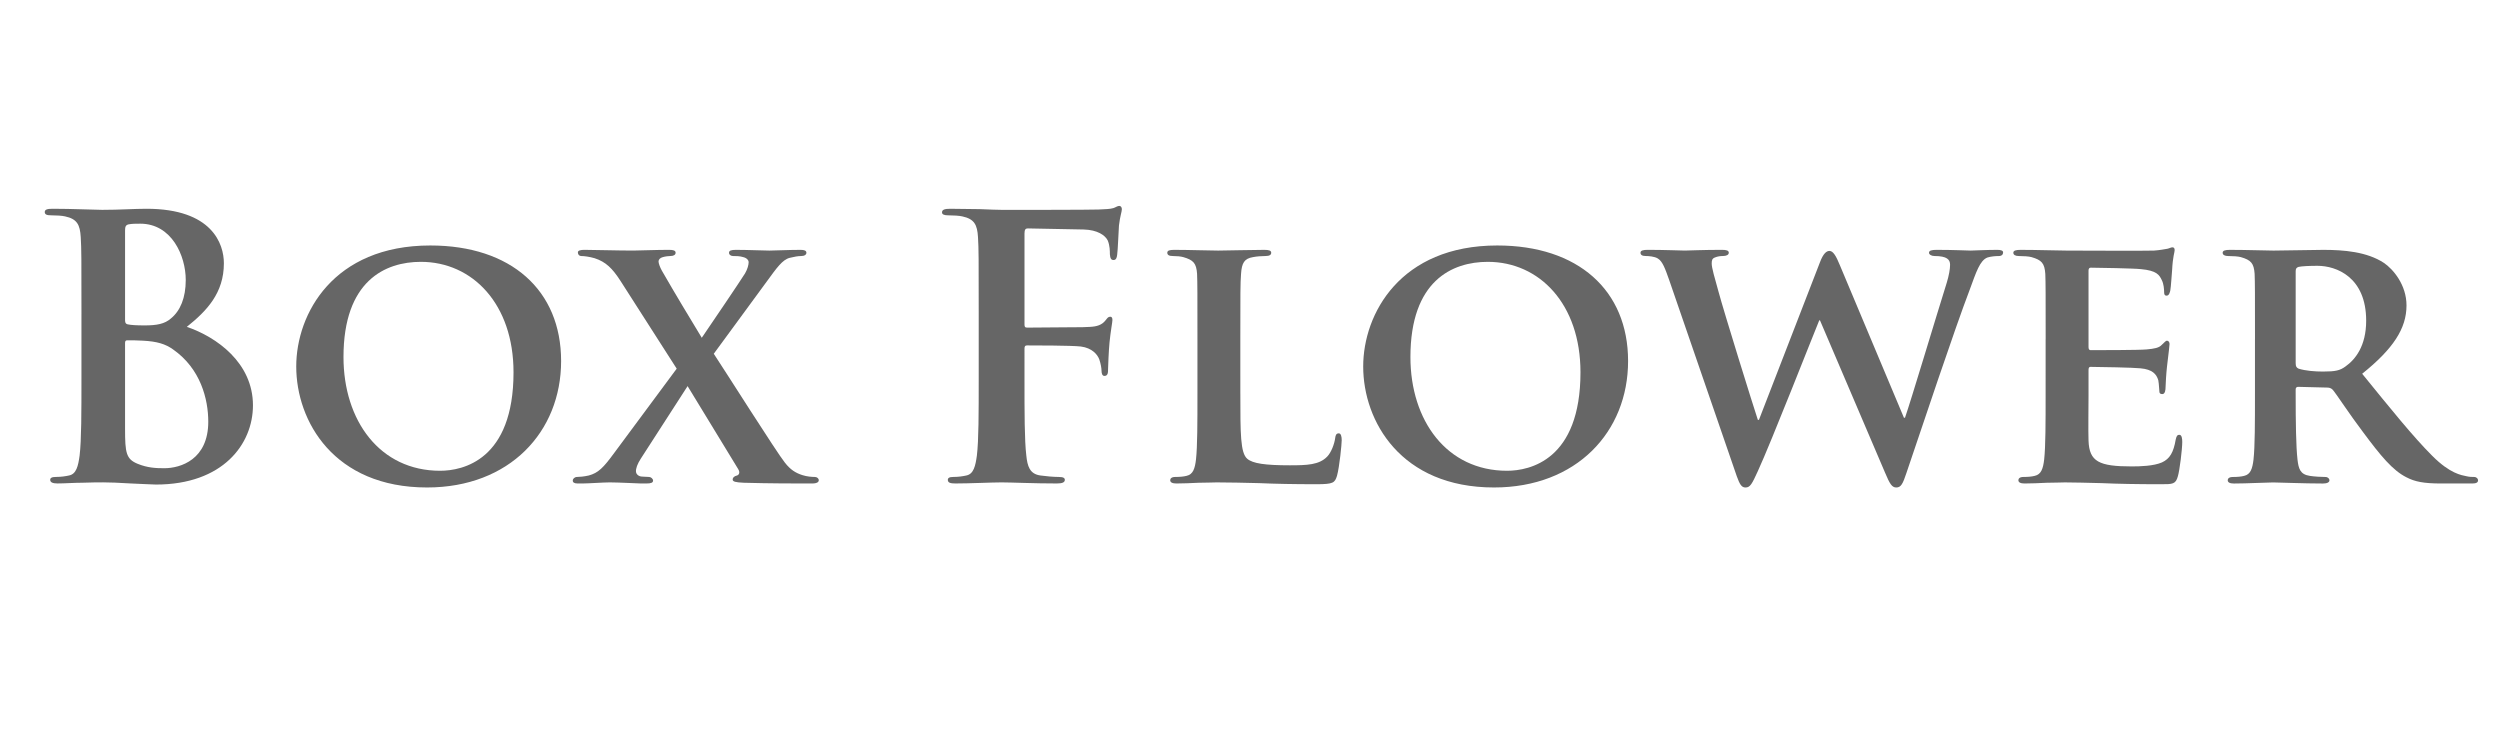
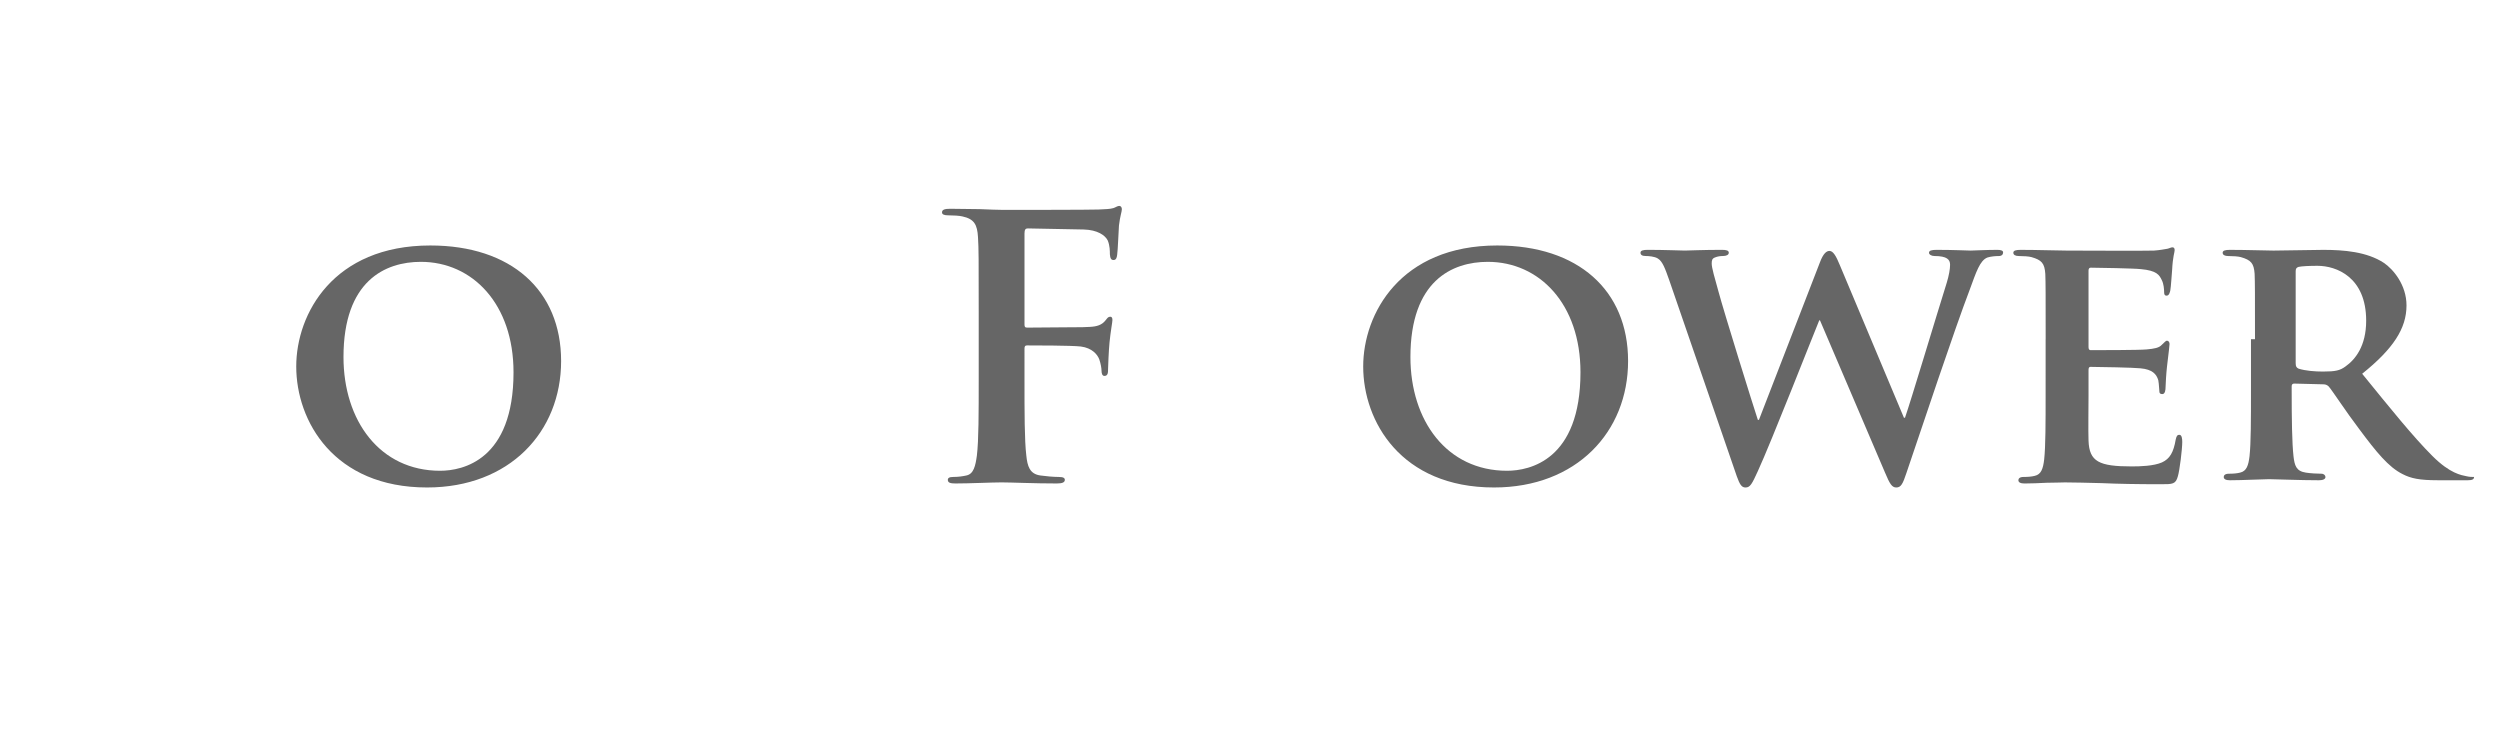
<svg xmlns="http://www.w3.org/2000/svg" version="1.1" id="レイヤー_1" x="0px" y="0px" width="200px" height="60px" viewBox="0 0 200 60" enable-background="new 0 0 200 60" xml:space="preserve">
  <g>
-     <path fill="#666666" d="M6.517,25.132c0-4.418,0-5.232-0.058-6.163c-0.058-0.988-0.291-1.453-1.25-1.657   c-0.232-0.058-0.727-0.087-1.133-0.087c-0.32,0-0.495-0.059-0.495-0.262c0-0.204,0.204-0.262,0.64-0.262   c1.541,0,3.372,0.087,3.953,0.087c1.424,0,2.558-0.087,3.546-0.087c5.261,0,6.191,2.82,6.191,4.36c0,2.383-1.366,3.808-2.965,5.087   c2.384,0.814,5.291,2.877,5.291,6.279c0,3.11-2.413,6.337-7.761,6.337c-0.349,0-1.192-0.059-2.035-0.088   c-0.872-0.058-1.744-0.087-2.18-0.087c-0.32,0-0.959,0-1.657,0.029c-0.668,0-1.424,0.058-2.006,0.058   c-0.378,0-0.582-0.087-0.582-0.29c0-0.146,0.117-0.232,0.465-0.232c0.436,0,0.785-0.059,1.046-0.117   c0.582-0.116,0.727-0.755,0.843-1.599c0.146-1.221,0.146-3.517,0.146-6.191V25.132z M10.005,25.626c0,0.232,0.087,0.291,0.204,0.32   c0.261,0.058,0.697,0.087,1.366,0.087c0.959,0,1.599-0.116,2.093-0.552c0.756-0.61,1.192-1.657,1.192-3.081   c0-1.948-1.134-4.505-3.634-4.505c-0.407,0-0.668,0-0.959,0.058c-0.204,0.058-0.262,0.174-0.262,0.494V25.626z M13.842,27.952   c-0.61-0.436-1.279-0.64-2.413-0.698c-0.523-0.029-0.814-0.029-1.25-0.029c-0.116,0-0.174,0.058-0.174,0.204v6.889   c0,1.919,0.087,2.413,1.017,2.791c0.785,0.319,1.454,0.349,2.122,0.349c1.308,0,3.518-0.697,3.518-3.721   C16.662,31.935,16.051,29.493,13.842,27.952z" />
    <path fill="#666666" d="M23.699,29.318c0-4.215,2.965-9.68,10.726-9.68c6.453,0,10.464,3.575,10.464,9.244   s-4.128,10.116-10.726,10.116C26.722,38.998,23.699,33.707,23.699,29.318z M41.082,29.783c0-5.465-3.285-8.836-7.412-8.836   c-2.849,0-6.191,1.511-6.191,7.616c0,5.087,2.907,9.098,7.732,9.098C37.012,37.66,41.082,36.817,41.082,29.783z" />
-     <path fill="#666666" d="M57.102,28.301c0.813,1.221,5.058,7.936,5.697,8.721c0.436,0.552,0.843,0.813,1.395,0.988   c0.349,0.116,0.756,0.146,0.988,0.146c0.174,0,0.32,0.116,0.32,0.261c0,0.175-0.204,0.262-0.494,0.262h-0.756   c-0.61,0-2.645,0-4.738-0.058c-0.669-0.029-0.901-0.088-0.901-0.262c0-0.146,0.116-0.262,0.349-0.32   c0.116-0.028,0.291-0.203,0.087-0.522c-1.482-2.413-2.877-4.738-4.041-6.628l-3.75,5.813c-0.262,0.407-0.407,0.785-0.378,1.047   c0.029,0.232,0.262,0.378,0.494,0.378c0.146,0,0.349,0.029,0.552,0.029c0.146,0,0.32,0.145,0.32,0.29   c0,0.175-0.174,0.232-0.523,0.232h-0.465c-0.146,0-1.832-0.087-2.471-0.087c-0.494,0-1.744,0.087-2.151,0.087h-0.436   c-0.261,0-0.378-0.087-0.378-0.232s0.146-0.29,0.349-0.29c0.174,0,0.552-0.029,0.93-0.117c0.756-0.203,1.163-0.61,2.035-1.802   l5-6.744l-4.505-7.035c-0.64-0.988-1.163-1.511-2.064-1.802c-0.407-0.116-0.814-0.174-1.075-0.174   c-0.146,0-0.262-0.116-0.262-0.291c0-0.146,0.204-0.204,0.523-0.204c0.611,0,2.674,0.058,3.896,0.058   c0.349,0,1.918-0.058,2.877-0.058c0.349,0,0.523,0.058,0.523,0.232s-0.174,0.262-0.407,0.262c-0.145,0-0.407,0.029-0.61,0.087   c-0.232,0.058-0.349,0.203-0.349,0.349s0.116,0.465,0.262,0.727c1.133,1.977,2.18,3.692,3.197,5.378   c0.756-1.105,3.023-4.448,3.459-5.145c0.204-0.349,0.291-0.698,0.291-0.901c0-0.174-0.175-0.349-0.436-0.407   c-0.262-0.087-0.611-0.087-0.814-0.087c-0.146,0-0.32-0.087-0.32-0.262s0.174-0.232,0.552-0.232c0.988,0,2.18,0.058,2.674,0.058   s1.541-0.058,2.5-0.058c0.291,0,0.465,0.058,0.465,0.232c0,0.146-0.146,0.262-0.407,0.262c-0.262,0-0.582,0.058-0.93,0.146   c-0.582,0.145-1.047,0.814-1.832,1.889L57.102,28.301z" />
    <path fill="#666666" d="M81.959,30.249c0,2.791,0,4.97,0.146,6.191c0.087,0.844,0.262,1.482,1.133,1.599   c0.407,0.059,1.047,0.117,1.454,0.117c0.378,0,0.494,0.087,0.494,0.232c0,0.203-0.204,0.29-0.64,0.29   c-1.831,0-3.663-0.087-4.418-0.087c-0.756,0-2.587,0.087-3.692,0.087c-0.407,0-0.61-0.058-0.61-0.29   c0-0.146,0.116-0.232,0.436-0.232c0.436,0,0.785-0.059,1.046-0.117c0.582-0.116,0.727-0.755,0.843-1.599   c0.146-1.221,0.146-3.4,0.146-6.191v-5.116c0-4.418,0-5.232-0.058-6.163c-0.058-0.988-0.291-1.453-1.25-1.657   c-0.232-0.058-0.727-0.087-1.134-0.087c-0.291,0-0.494-0.059-0.494-0.233c0-0.232,0.233-0.291,0.669-0.291   c0.756,0,1.599,0.029,2.354,0.029c0.756,0.029,1.424,0.059,1.831,0.059c1.104,0,7.005,0,7.674-0.029   c0.553-0.029,0.901-0.029,1.192-0.116c0.174-0.058,0.32-0.174,0.465-0.174c0.116,0,0.203,0.116,0.203,0.261   c0,0.204-0.145,0.553-0.232,1.308c-0.029,0.291-0.087,2.006-0.145,2.354c-0.029,0.233-0.087,0.407-0.291,0.407   s-0.262-0.146-0.291-0.465c0-0.232,0-0.697-0.174-1.104c-0.204-0.407-0.814-0.843-1.918-0.872l-4.477-0.087   c-0.174,0-0.262,0.087-0.262,0.407v7.267c0,0.174,0.029,0.262,0.204,0.262l3.721-0.029c0.494,0,0.901,0,1.308-0.029   c0.552-0.029,0.959-0.146,1.25-0.523c0.145-0.174,0.203-0.291,0.377-0.291c0.117,0,0.175,0.087,0.175,0.262   c0,0.174-0.146,0.901-0.233,1.802c-0.058,0.582-0.116,1.919-0.116,2.122c0,0.262,0,0.552-0.291,0.552   c-0.174,0-0.232-0.203-0.232-0.407s-0.058-0.552-0.174-0.901c-0.146-0.407-0.582-0.93-1.483-1.046   c-0.727-0.087-3.808-0.087-4.302-0.087c-0.146,0-0.204,0.058-0.204,0.261V30.249z" />
-     <path fill="#666666" d="M99.228,31.498c0,3.169,0,4.738,0.552,5.203c0.436,0.378,1.425,0.523,3.401,0.523   c1.366,0,2.354-0.029,2.994-0.697c0.319-0.32,0.581-1.018,0.639-1.482c0.029-0.233,0.088-0.378,0.291-0.378   c0.175,0,0.232,0.262,0.232,0.552c0,0.291-0.174,2.122-0.378,2.849c-0.174,0.553-0.29,0.669-1.628,0.669   c-1.831,0-3.313-0.029-4.592-0.087c-1.279-0.029-2.354-0.059-3.401-0.059c-0.291,0-0.843,0.029-1.454,0.029   c-0.61,0.029-1.25,0.058-1.773,0.058c-0.32,0-0.494-0.087-0.494-0.262c0-0.116,0.087-0.261,0.407-0.261   c0.378,0,0.668-0.029,0.901-0.088c0.523-0.116,0.668-0.581,0.755-1.308c0.116-1.047,0.116-2.994,0.116-5.262v-4.36   c0-3.75,0-4.448-0.029-5.232c-0.058-0.843-0.291-1.104-1.104-1.337c-0.204-0.058-0.523-0.087-0.843-0.087   c-0.291,0-0.436-0.087-0.436-0.262s0.175-0.232,0.552-0.232c1.192,0,2.82,0.058,3.518,0.058c0.61,0,2.703-0.058,3.691-0.058   c0.378,0,0.553,0.058,0.553,0.232s-0.146,0.262-0.465,0.262c-0.291,0-0.698,0.029-0.989,0.087   c-0.698,0.116-0.901,0.465-0.959,1.337c-0.058,0.785-0.058,1.482-0.058,5.232V31.498z" />
    <path fill="#666666" d="M109.056,29.318c0-4.215,2.965-9.68,10.726-9.68c6.453,0,10.465,3.575,10.465,9.244   s-4.128,10.116-10.727,10.116C112.078,38.998,109.056,33.707,109.056,29.318z M126.438,29.783c0-5.465-3.285-8.836-7.413-8.836   c-2.849,0-6.191,1.511-6.191,7.616c0,5.087,2.907,9.098,7.732,9.098C122.368,37.66,126.438,36.817,126.438,29.783z" />
    <path fill="#666666" d="M133.534,22.4c-0.319-0.901-0.523-1.482-0.9-1.715c-0.262-0.174-0.756-0.204-0.989-0.204   c-0.261,0-0.406-0.087-0.406-0.262s0.203-0.232,0.581-0.232c1.309,0,2.732,0.058,2.965,0.058s1.482-0.058,2.965-0.058   c0.378,0,0.553,0.058,0.553,0.232s-0.204,0.262-0.465,0.262c-0.204,0-0.437,0.029-0.64,0.116c-0.232,0.087-0.262,0.232-0.262,0.494   c0,0.32,0.232,1.134,0.552,2.268c0.437,1.627,2.762,9.098,3.14,10.231h0.087l4.884-12.615c0.262-0.698,0.523-0.901,0.756-0.901   c0.291,0,0.523,0.377,0.843,1.163l5.116,12.18h0.087c0.494-1.425,2.441-7.936,3.343-10.813c0.175-0.582,0.262-1.076,0.262-1.424   c0-0.407-0.232-0.698-1.25-0.698c-0.232,0-0.436-0.116-0.436-0.262c0-0.174,0.203-0.232,0.61-0.232c1.337,0,2.5,0.058,2.732,0.058   c0.174,0,1.278-0.058,2.122-0.058c0.29,0,0.465,0.058,0.465,0.204c0,0.174-0.116,0.291-0.349,0.291   c-0.262,0-0.61,0.029-0.901,0.116c-0.61,0.232-0.901,1.163-1.425,2.587c-1.191,3.11-3.808,10.959-5.058,14.65   c-0.29,0.872-0.436,1.163-0.813,1.163c-0.349,0-0.523-0.291-0.901-1.192l-5.203-12.179h-0.059   c-0.436,1.046-3.865,9.796-4.912,12.063c-0.465,1.018-0.61,1.309-0.988,1.309c-0.319,0-0.465-0.262-0.697-0.901L133.534,22.4z" />
    <path fill="#666666" d="M163.653,27.138c0-3.75,0-4.448-0.029-5.232c-0.058-0.843-0.29-1.104-1.104-1.337   c-0.203-0.058-0.639-0.087-1.017-0.087c-0.262,0-0.437-0.087-0.437-0.262s0.203-0.232,0.581-0.232c1.338,0,2.966,0.058,3.692,0.058   c0.813,0,6.481,0.029,6.976,0c0.466-0.029,0.872-0.116,1.076-0.146c0.146-0.029,0.29-0.116,0.406-0.116   c0.146,0,0.175,0.116,0.175,0.233c0,0.174-0.146,0.465-0.203,1.599c-0.029,0.262-0.088,1.337-0.146,1.628   c-0.029,0.116-0.087,0.407-0.291,0.407c-0.174,0-0.203-0.116-0.203-0.32c0-0.174-0.029-0.61-0.175-0.901   c-0.203-0.436-0.406-0.785-1.686-0.901c-0.437-0.058-3.488-0.116-4.012-0.116c-0.116,0-0.174,0.087-0.174,0.232v6.104   c0,0.145,0.028,0.262,0.174,0.262c0.581,0,3.896,0,4.477-0.058c0.61-0.059,0.988-0.117,1.221-0.378   c0.204-0.175,0.291-0.32,0.407-0.32s0.203,0.116,0.203,0.262c0,0.145-0.058,0.552-0.203,1.802   c-0.059,0.494-0.116,1.482-0.116,1.657c0,0.204-0.029,0.552-0.262,0.552c-0.175,0-0.232-0.087-0.232-0.203   c-0.029-0.262-0.029-0.582-0.087-0.901c-0.146-0.494-0.466-0.872-1.425-0.959c-0.465-0.058-3.372-0.116-4.012-0.116   c-0.116,0-0.145,0.116-0.145,0.262v1.976c0,0.844-0.029,2.937,0,3.663c0.058,1.686,0.843,2.063,3.459,2.063   c0.668,0,1.744-0.028,2.412-0.319c0.64-0.291,0.931-0.814,1.104-1.831c0.059-0.262,0.116-0.378,0.291-0.378   c0.203,0,0.232,0.319,0.232,0.581c0,0.553-0.203,2.238-0.349,2.732c-0.175,0.64-0.407,0.64-1.366,0.64   c-1.919,0-3.459-0.029-4.709-0.087c-1.25-0.029-2.209-0.059-2.965-0.059c-0.291,0-0.843,0.029-1.453,0.029   c-0.611,0.029-1.25,0.058-1.773,0.058c-0.32,0-0.494-0.087-0.494-0.262c0-0.116,0.087-0.261,0.407-0.261   c0.378,0,0.668-0.029,0.9-0.088c0.523-0.116,0.669-0.581,0.756-1.308c0.116-1.047,0.116-2.994,0.116-5.262V27.138z" />
-     <path fill="#666666" d="M180.399,27.138c0-3.75,0-4.448-0.029-5.232c-0.058-0.843-0.29-1.104-1.104-1.337   c-0.203-0.058-0.639-0.087-1.017-0.087c-0.262,0-0.437-0.087-0.437-0.262s0.203-0.232,0.581-0.232c1.338,0,2.966,0.058,3.488,0.058   c0.872,0,3.198-0.058,3.982-0.058c1.628,0,3.488,0.146,4.854,1.046c0.727,0.494,1.803,1.744,1.803,3.401   c0,1.832-1.047,3.459-3.547,5.465c2.268,2.791,4.069,5.029,5.61,6.569c1.424,1.425,2.325,1.541,2.732,1.628   c0.262,0.059,0.407,0.059,0.61,0.059s0.319,0.145,0.319,0.261c0,0.204-0.174,0.262-0.494,0.262h-2.441   c-1.424,0-2.122-0.146-2.79-0.494c-1.105-0.552-2.064-1.715-3.488-3.633c-1.018-1.338-2.093-2.994-2.413-3.372   c-0.146-0.146-0.291-0.175-0.465-0.175l-2.297-0.058c-0.116,0-0.203,0.058-0.203,0.204v0.349c0,2.297,0.029,4.215,0.146,5.262   c0.087,0.727,0.203,1.191,0.988,1.308c0.378,0.059,0.93,0.088,1.25,0.088c0.203,0,0.319,0.145,0.319,0.261   c0,0.175-0.203,0.262-0.523,0.262c-1.482,0-3.604-0.087-3.981-0.087c-0.494,0-2.122,0.087-3.14,0.087   c-0.32,0-0.494-0.087-0.494-0.262c0-0.116,0.087-0.261,0.407-0.261c0.378,0,0.668-0.029,0.9-0.088   c0.523-0.116,0.669-0.581,0.756-1.308c0.116-1.047,0.116-2.994,0.116-5.262V27.138z M183.655,29.057   c0,0.262,0.059,0.349,0.232,0.436c0.553,0.174,1.309,0.232,1.947,0.232c1.018,0,1.366-0.087,1.803-0.407   c0.785-0.553,1.657-1.628,1.657-3.663c0-3.488-2.384-4.39-3.896-4.39c-0.64,0-1.25,0.029-1.512,0.087   c-0.174,0.058-0.232,0.146-0.232,0.349V29.057z" />
+     <path fill="#666666" d="M180.399,27.138c0-3.75,0-4.448-0.029-5.232c-0.058-0.843-0.29-1.104-1.104-1.337   c-0.203-0.058-0.639-0.087-1.017-0.087c-0.262,0-0.437-0.087-0.437-0.262s0.203-0.232,0.581-0.232c1.338,0,2.966,0.058,3.488,0.058   c0.872,0,3.198-0.058,3.982-0.058c1.628,0,3.488,0.146,4.854,1.046c0.727,0.494,1.803,1.744,1.803,3.401   c0,1.832-1.047,3.459-3.547,5.465c2.268,2.791,4.069,5.029,5.61,6.569c1.424,1.425,2.325,1.541,2.732,1.628   c0.262,0.059,0.407,0.059,0.61,0.059c0,0.204-0.174,0.262-0.494,0.262h-2.441   c-1.424,0-2.122-0.146-2.79-0.494c-1.105-0.552-2.064-1.715-3.488-3.633c-1.018-1.338-2.093-2.994-2.413-3.372   c-0.146-0.146-0.291-0.175-0.465-0.175l-2.297-0.058c-0.116,0-0.203,0.058-0.203,0.204v0.349c0,2.297,0.029,4.215,0.146,5.262   c0.087,0.727,0.203,1.191,0.988,1.308c0.378,0.059,0.93,0.088,1.25,0.088c0.203,0,0.319,0.145,0.319,0.261   c0,0.175-0.203,0.262-0.523,0.262c-1.482,0-3.604-0.087-3.981-0.087c-0.494,0-2.122,0.087-3.14,0.087   c-0.32,0-0.494-0.087-0.494-0.262c0-0.116,0.087-0.261,0.407-0.261c0.378,0,0.668-0.029,0.9-0.088   c0.523-0.116,0.669-0.581,0.756-1.308c0.116-1.047,0.116-2.994,0.116-5.262V27.138z M183.655,29.057   c0,0.262,0.059,0.349,0.232,0.436c0.553,0.174,1.309,0.232,1.947,0.232c1.018,0,1.366-0.087,1.803-0.407   c0.785-0.553,1.657-1.628,1.657-3.663c0-3.488-2.384-4.39-3.896-4.39c-0.64,0-1.25,0.029-1.512,0.087   c-0.174,0.058-0.232,0.146-0.232,0.349V29.057z" />
  </g>
</svg>